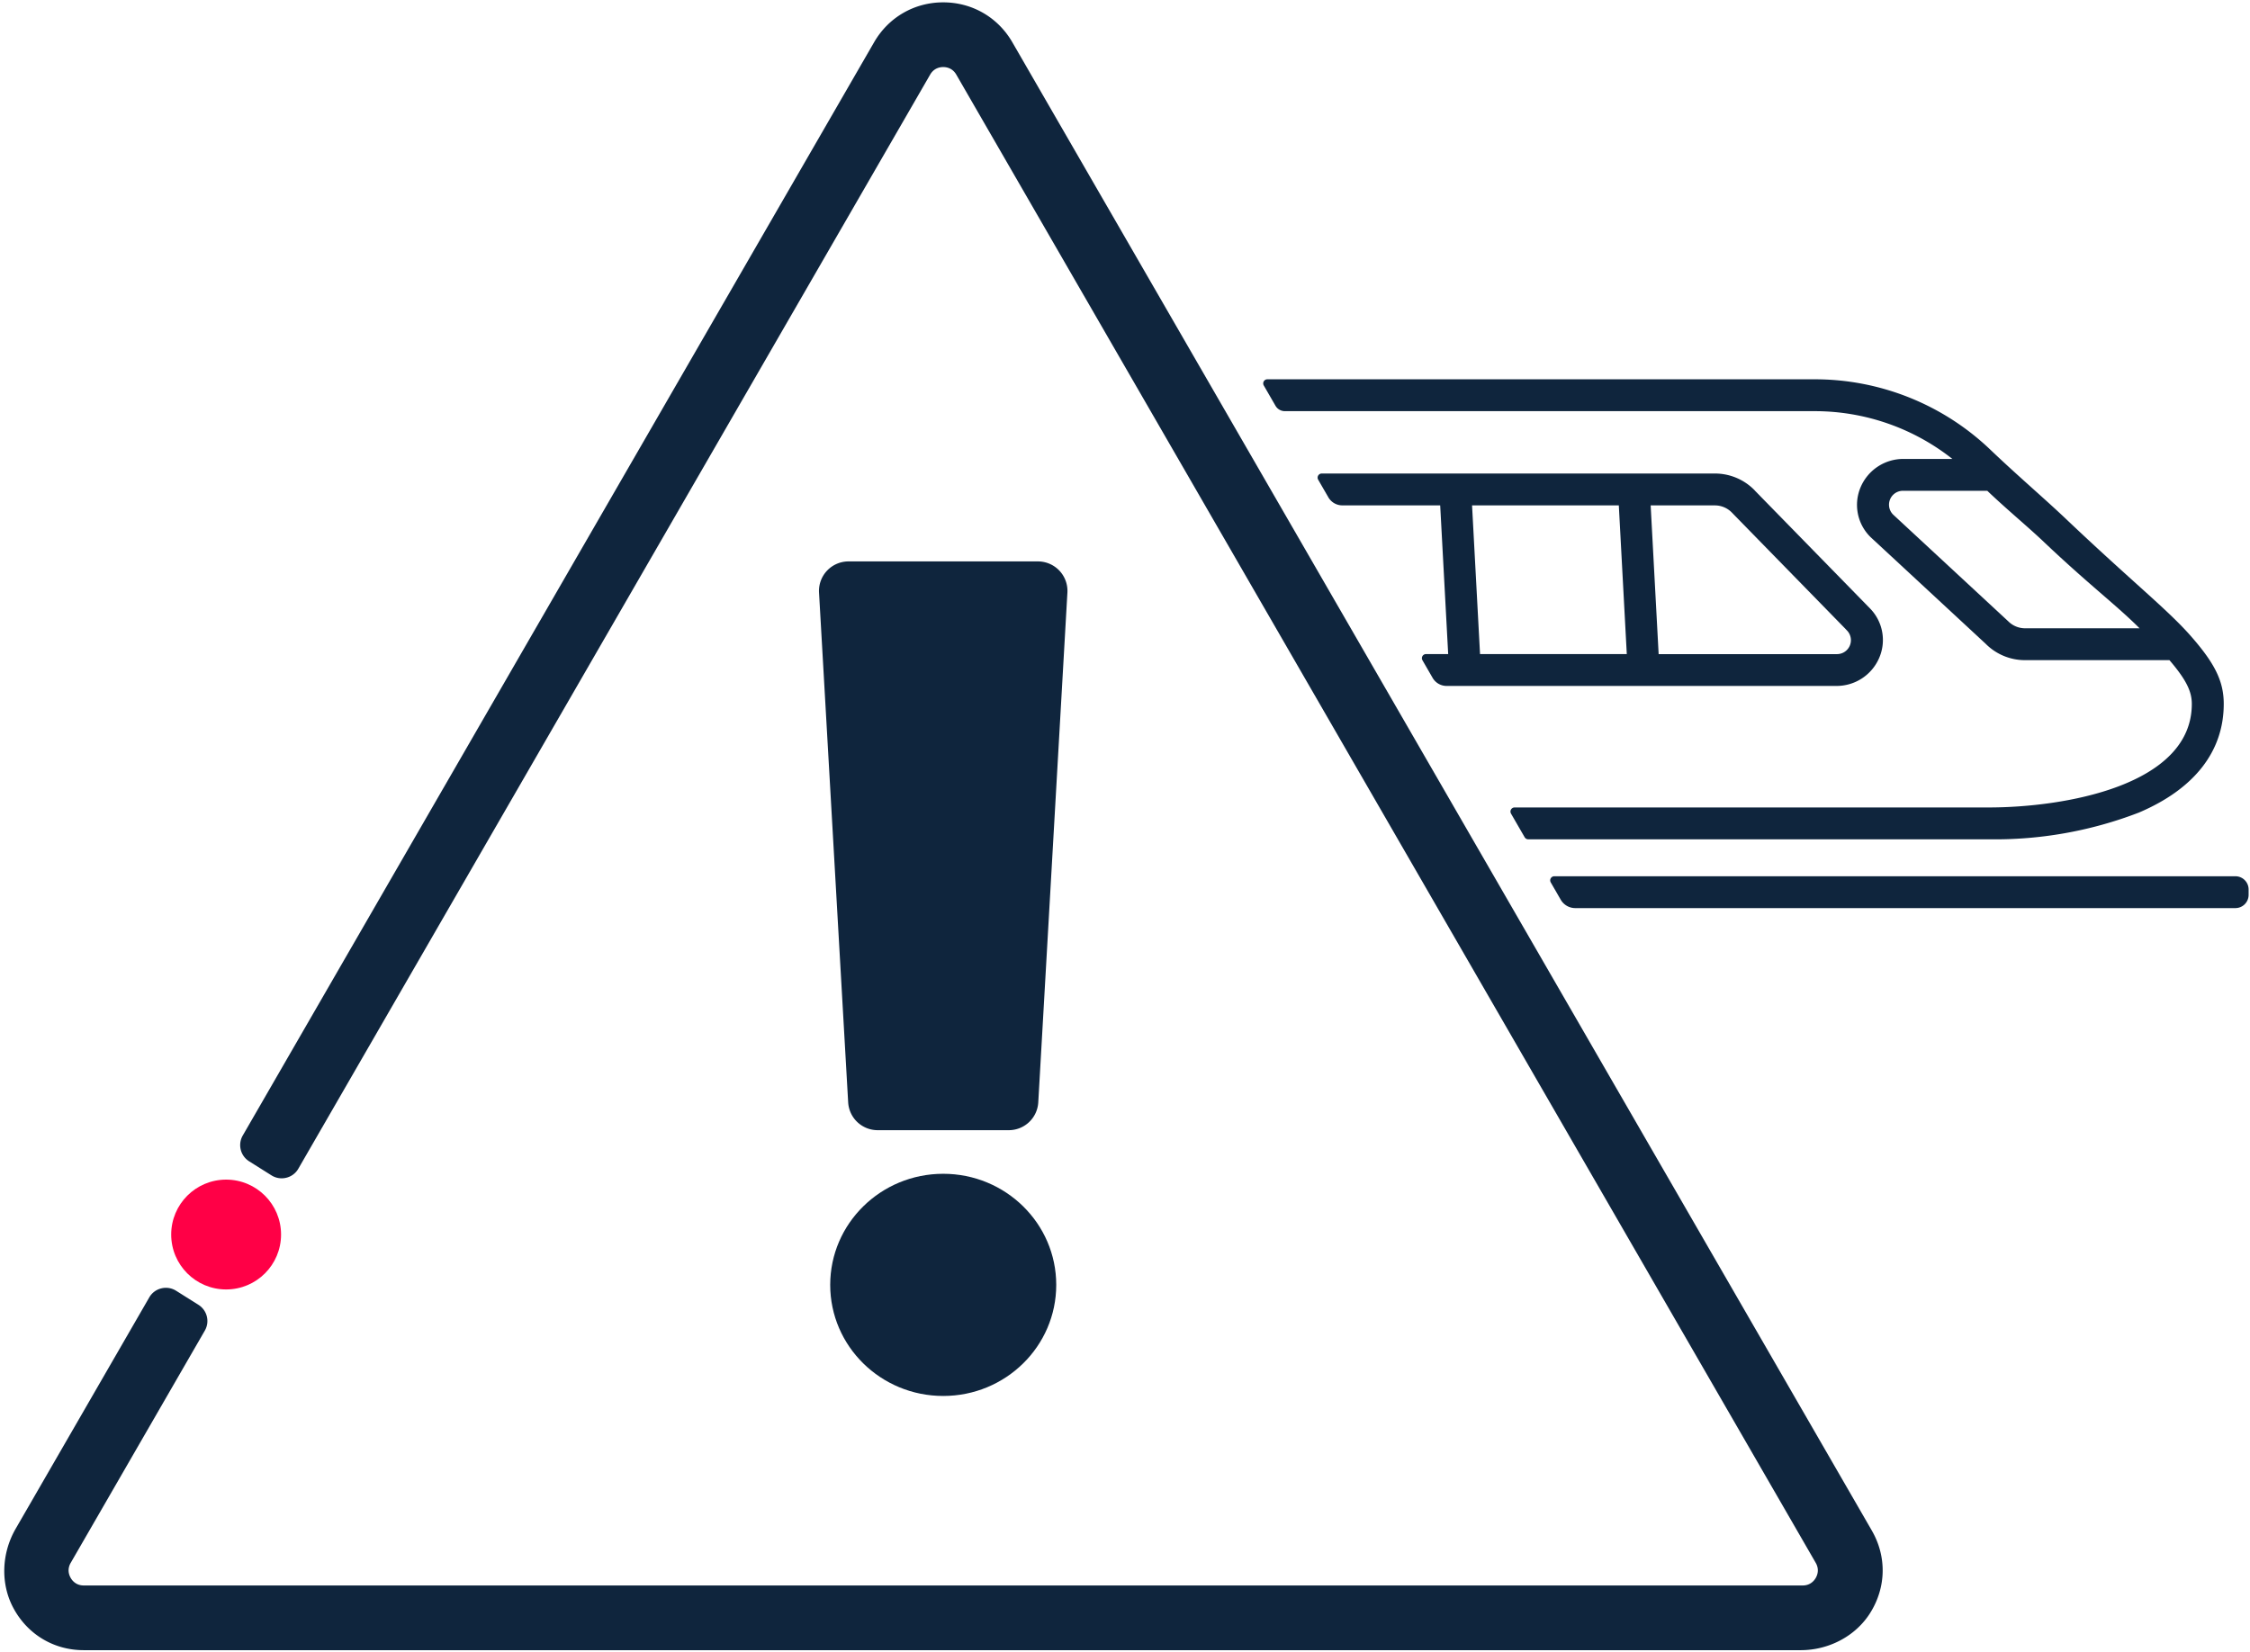
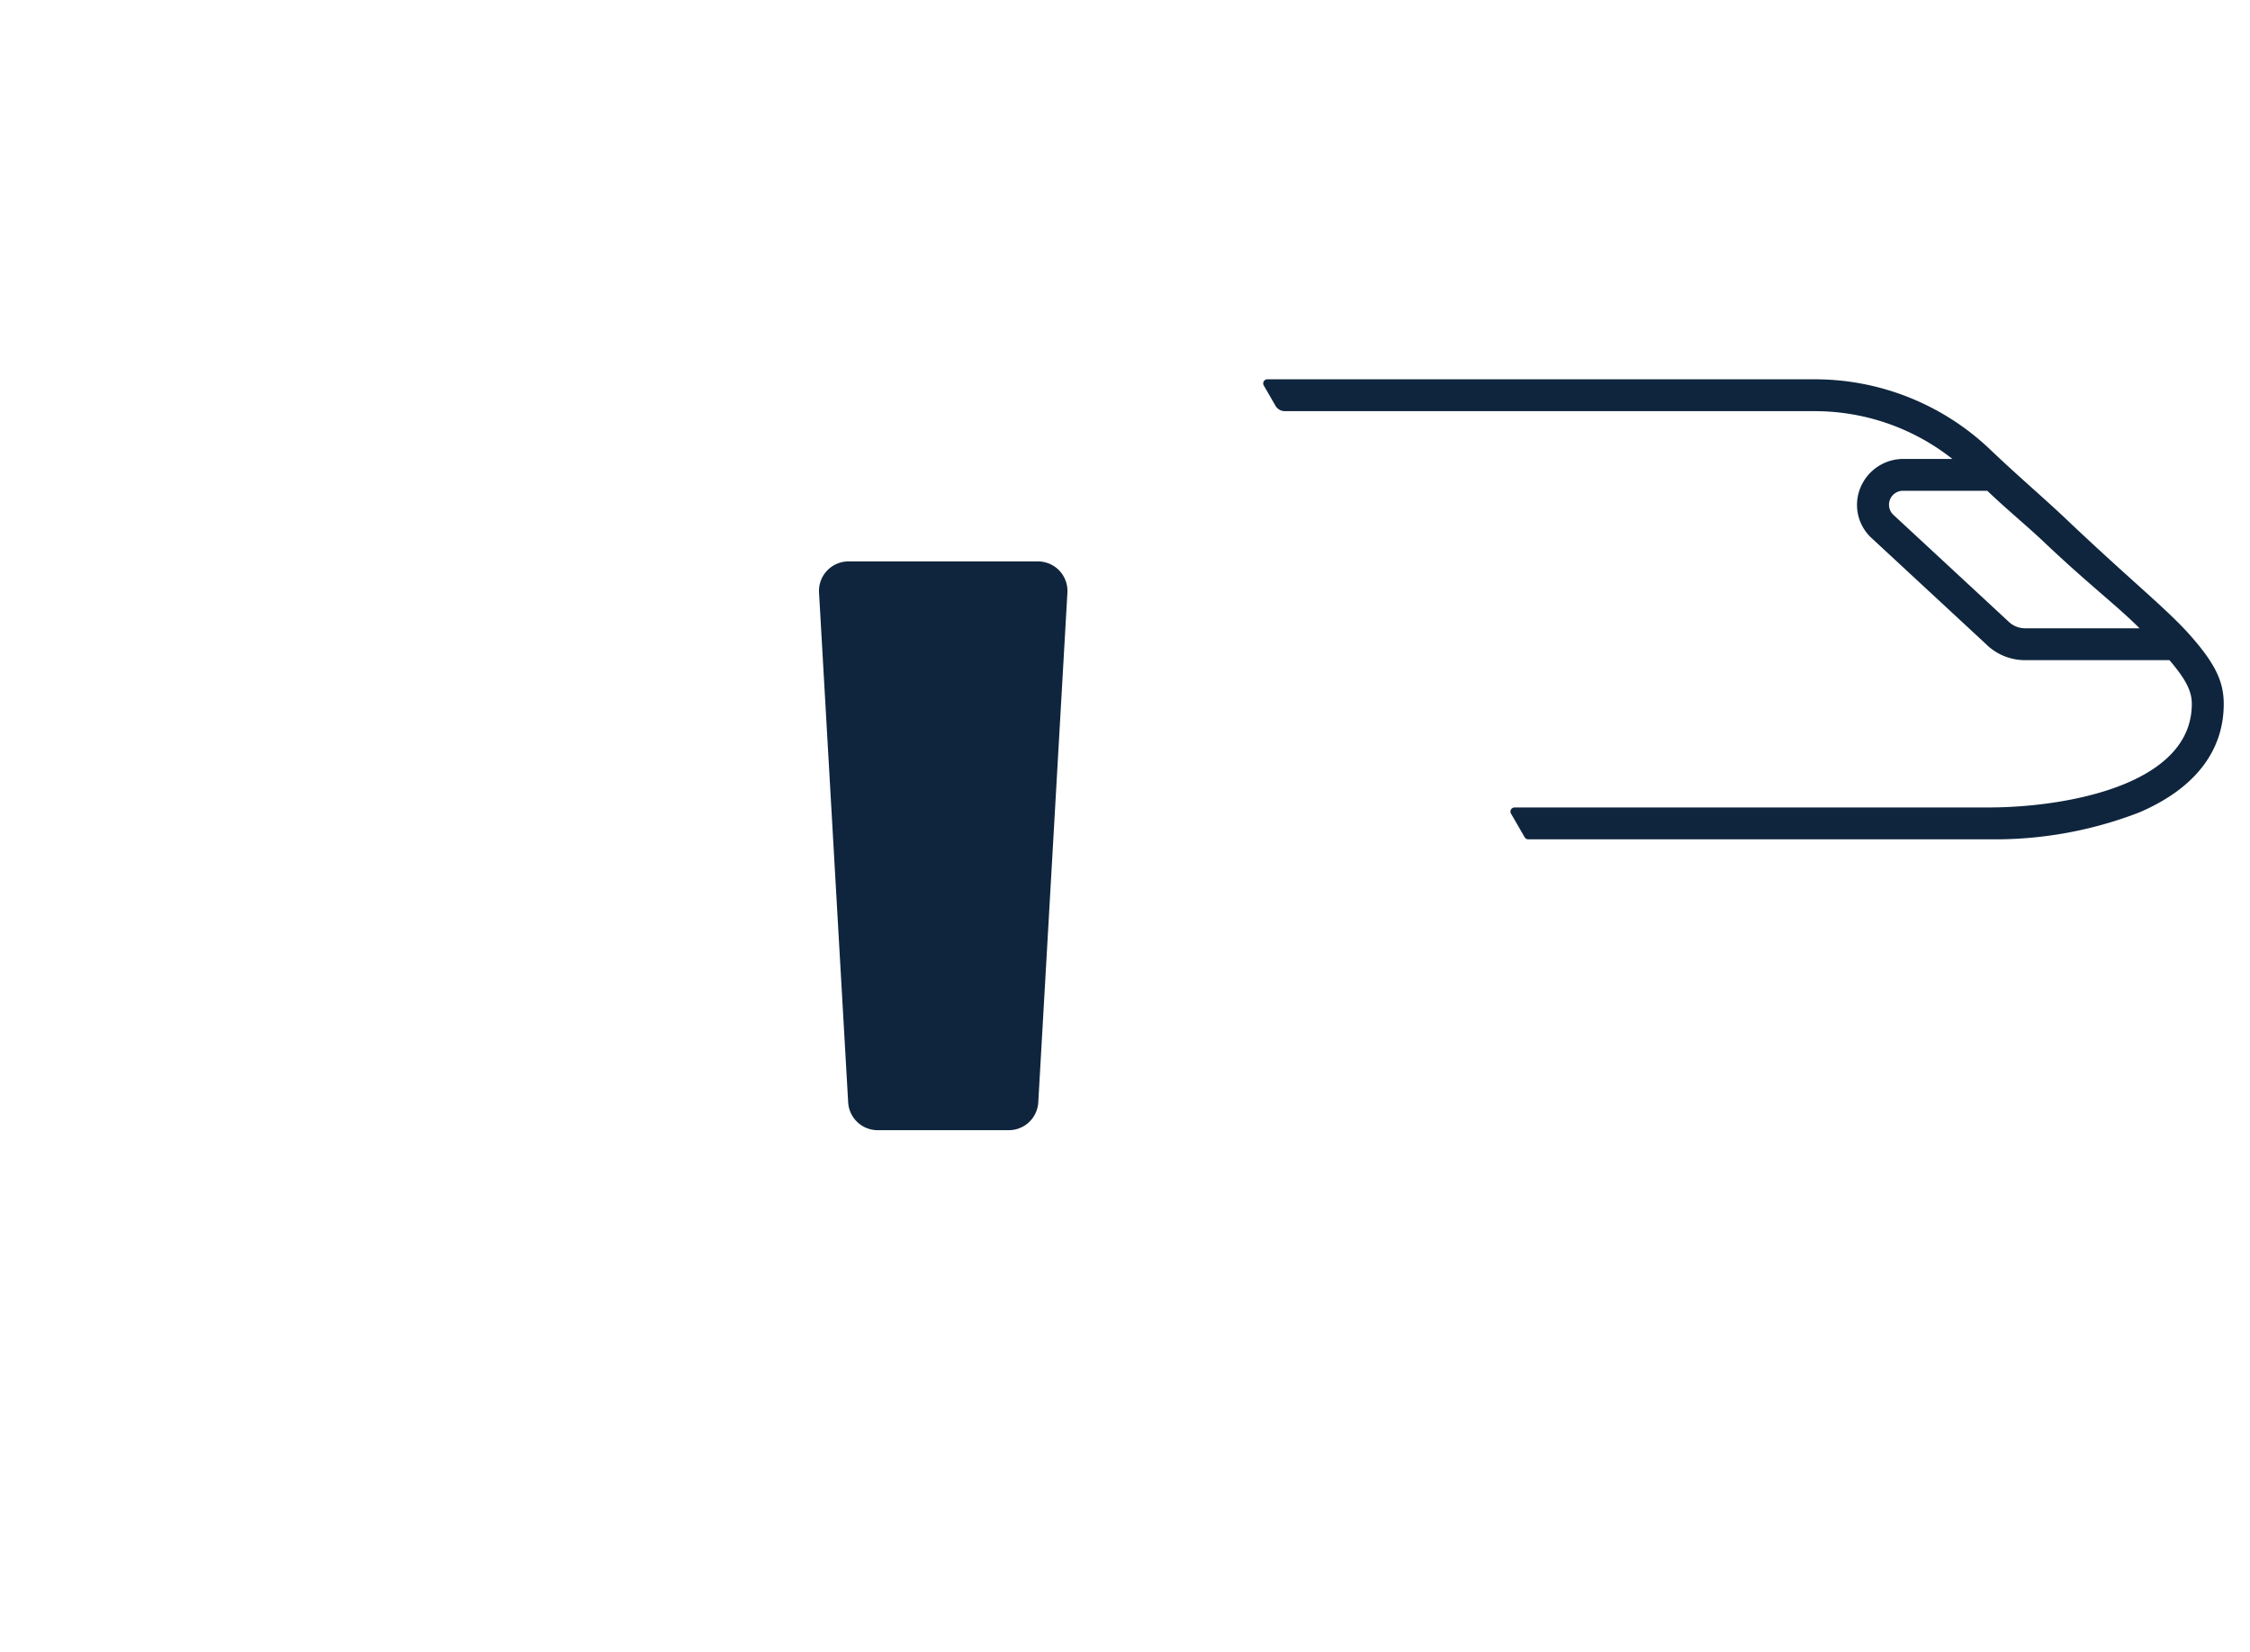
<svg xmlns="http://www.w3.org/2000/svg" width="478" height="351" viewBox="0 0 478 351">
  <g>
    <g>
      <g>
-         <path fill="#ff0046" d="M36.369 262.333c0-6.446 5.225-11.67 11.67-11.67 6.446 0 11.67 5.224 11.67 11.67 0 6.445-5.224 11.67-11.67 11.67-6.445 0-11.67-5.225-11.67-11.67z" />
-       </g>
+         </g>
      <g>
        <g>
-           <path fill="#0f253d" d="M474.895 186.2h-144.69a.873.873 0 0 0-.757 1.308l2.122 3.678a3.564 3.564 0 0 0 3.088 1.781h140.237a2.809 2.809 0 0 0 2.81-2.81v-1.148a2.81 2.81 0 0 0-2.81-2.81z" />
-         </g>
+           </g>
        <g>
-           <path fill="#0f253d" d="M350.674 107.396h13.62a5.041 5.041 0 0 1 3.487 1.378l24.344 24.926c.07.085.145.166.223.243a2.96 2.96 0 0 1-2.099 5.055H352.37zm-36.248 31.593l-1.696-31.6h31.178l1.694 31.6zm84.751.918c1.61-3.601.85-7.82-1.917-10.63l-24.37-24.944a3.711 3.711 0 0 0-.22-.244 11.757 11.757 0 0 0-8.376-3.468h-83.5a.873.873 0 0 0-.756 1.31l2.161 3.742a3.43 3.43 0 0 0 2.972 1.716h20.79l1.697 31.6h-4.712a.873.873 0 0 0-.756 1.309l2.163 3.746a3.427 3.427 0 0 0 2.97 1.714h82.792a9.844 9.844 0 0 0 9.062-5.851z" />
-         </g>
+           </g>
        <g>
          <path fill="#0f253d" d="M434.169 115.122c9.567 9.084 15.511 13.513 20.368 18.387H430.23a5.042 5.042 0 0 1-3.588-1.487l-24.464-22.68a2.959 2.959 0 0 1 2.099-5.053h17.91c4.154 3.966 8.543 7.568 11.982 10.833zM385.467 87.37a47.162 47.162 0 0 1 29.306 10.152h-10.357a9.854 9.854 0 0 0-9.098 5.915 9.583 9.583 0 0 0 2.072 10.695l24.464 22.678a11.756 11.756 0 0 0 8.376 3.47h30.658c3.695 4.31 4.75 6.749 4.75 9.306 0 17.363-27.123 21.995-43.149 21.995H321.763a.873.873 0 0 0-.756 1.31l2.9 5.023a.875.875 0 0 0 .756.435h97.841a85.065 85.065 0 0 0 31.89-5.68c11.793-5.022 18.028-13.006 18.028-23.083 0-4.783-1.84-8.572-7.03-14.472-4.947-5.625-12.522-11.58-26.551-24.901-4.5-4.273-10.197-9.115-15.949-14.605A53.956 53.956 0 0 0 385.478 80.6H269.236a.873.873 0 0 0-.756 1.31l2.489 4.31a2.297 2.297 0 0 0 1.989 1.148z" />
        </g>
      </g>
      <g>
        <path fill="#0f253d" d="M180.189 234.244l-6.19-108.316a6.27 6.27 0 0 1 6.261-6.629h40.243a6.271 6.271 0 0 1 6.262 6.629l-6.19 108.316a6.271 6.271 0 0 1-6.263 5.914H186.45a6.27 6.27 0 0 1-6.26-5.914z" />
      </g>
      <g>
-         <path fill="#0f253d" d="M176.372 273.03c0-13.037 10.75-23.605 24.01-23.605 13.26 0 24.01 10.568 24.01 23.605s-10.75 23.606-24.01 23.606c-13.26 0-24.01-10.569-24.01-23.606z" />
-       </g>
+         </g>
      <g>
-         <path fill="#0f253d" d="M397.653 325.227L215.064 8.977C211.999 3.67 206.512.5 200.382.5c-6.129 0-11.618 3.17-14.683 8.478L51.577 241.283a4.07 4.07 0 0 0 1.361 5.496l4.733 2.979a4.046 4.046 0 0 0 3.156.506 4.044 4.044 0 0 0 2.552-1.92L197.608 15.851c.805-1.393 2.084-1.602 2.774-1.602.691 0 1.97.21 2.773 1.602l182.589 316.25c.803 1.393.345 2.605 0 3.204-.345.598-1.164 1.6-2.775 1.6H17.794c-1.61 0-2.43-1.002-2.773-1.6-.347-.6-.805-1.81 0-3.204l28.488-49.345a4.068 4.068 0 0 0-1.36-5.494l-4.733-2.98a4.054 4.054 0 0 0-3.156-.506 4.044 4.044 0 0 0-2.551 1.92L3.33 324.848c-3.022 5.236-3.233 11.65-.544 16.743 2.997 5.677 8.609 9.065 15.007 9.065h364.735c6.049 0 11.71-3.026 14.775-7.898 3.42-5.436 3.55-11.99.349-17.531z" />
-       </g>
+         </g>
    </g>
  </g>
</svg>